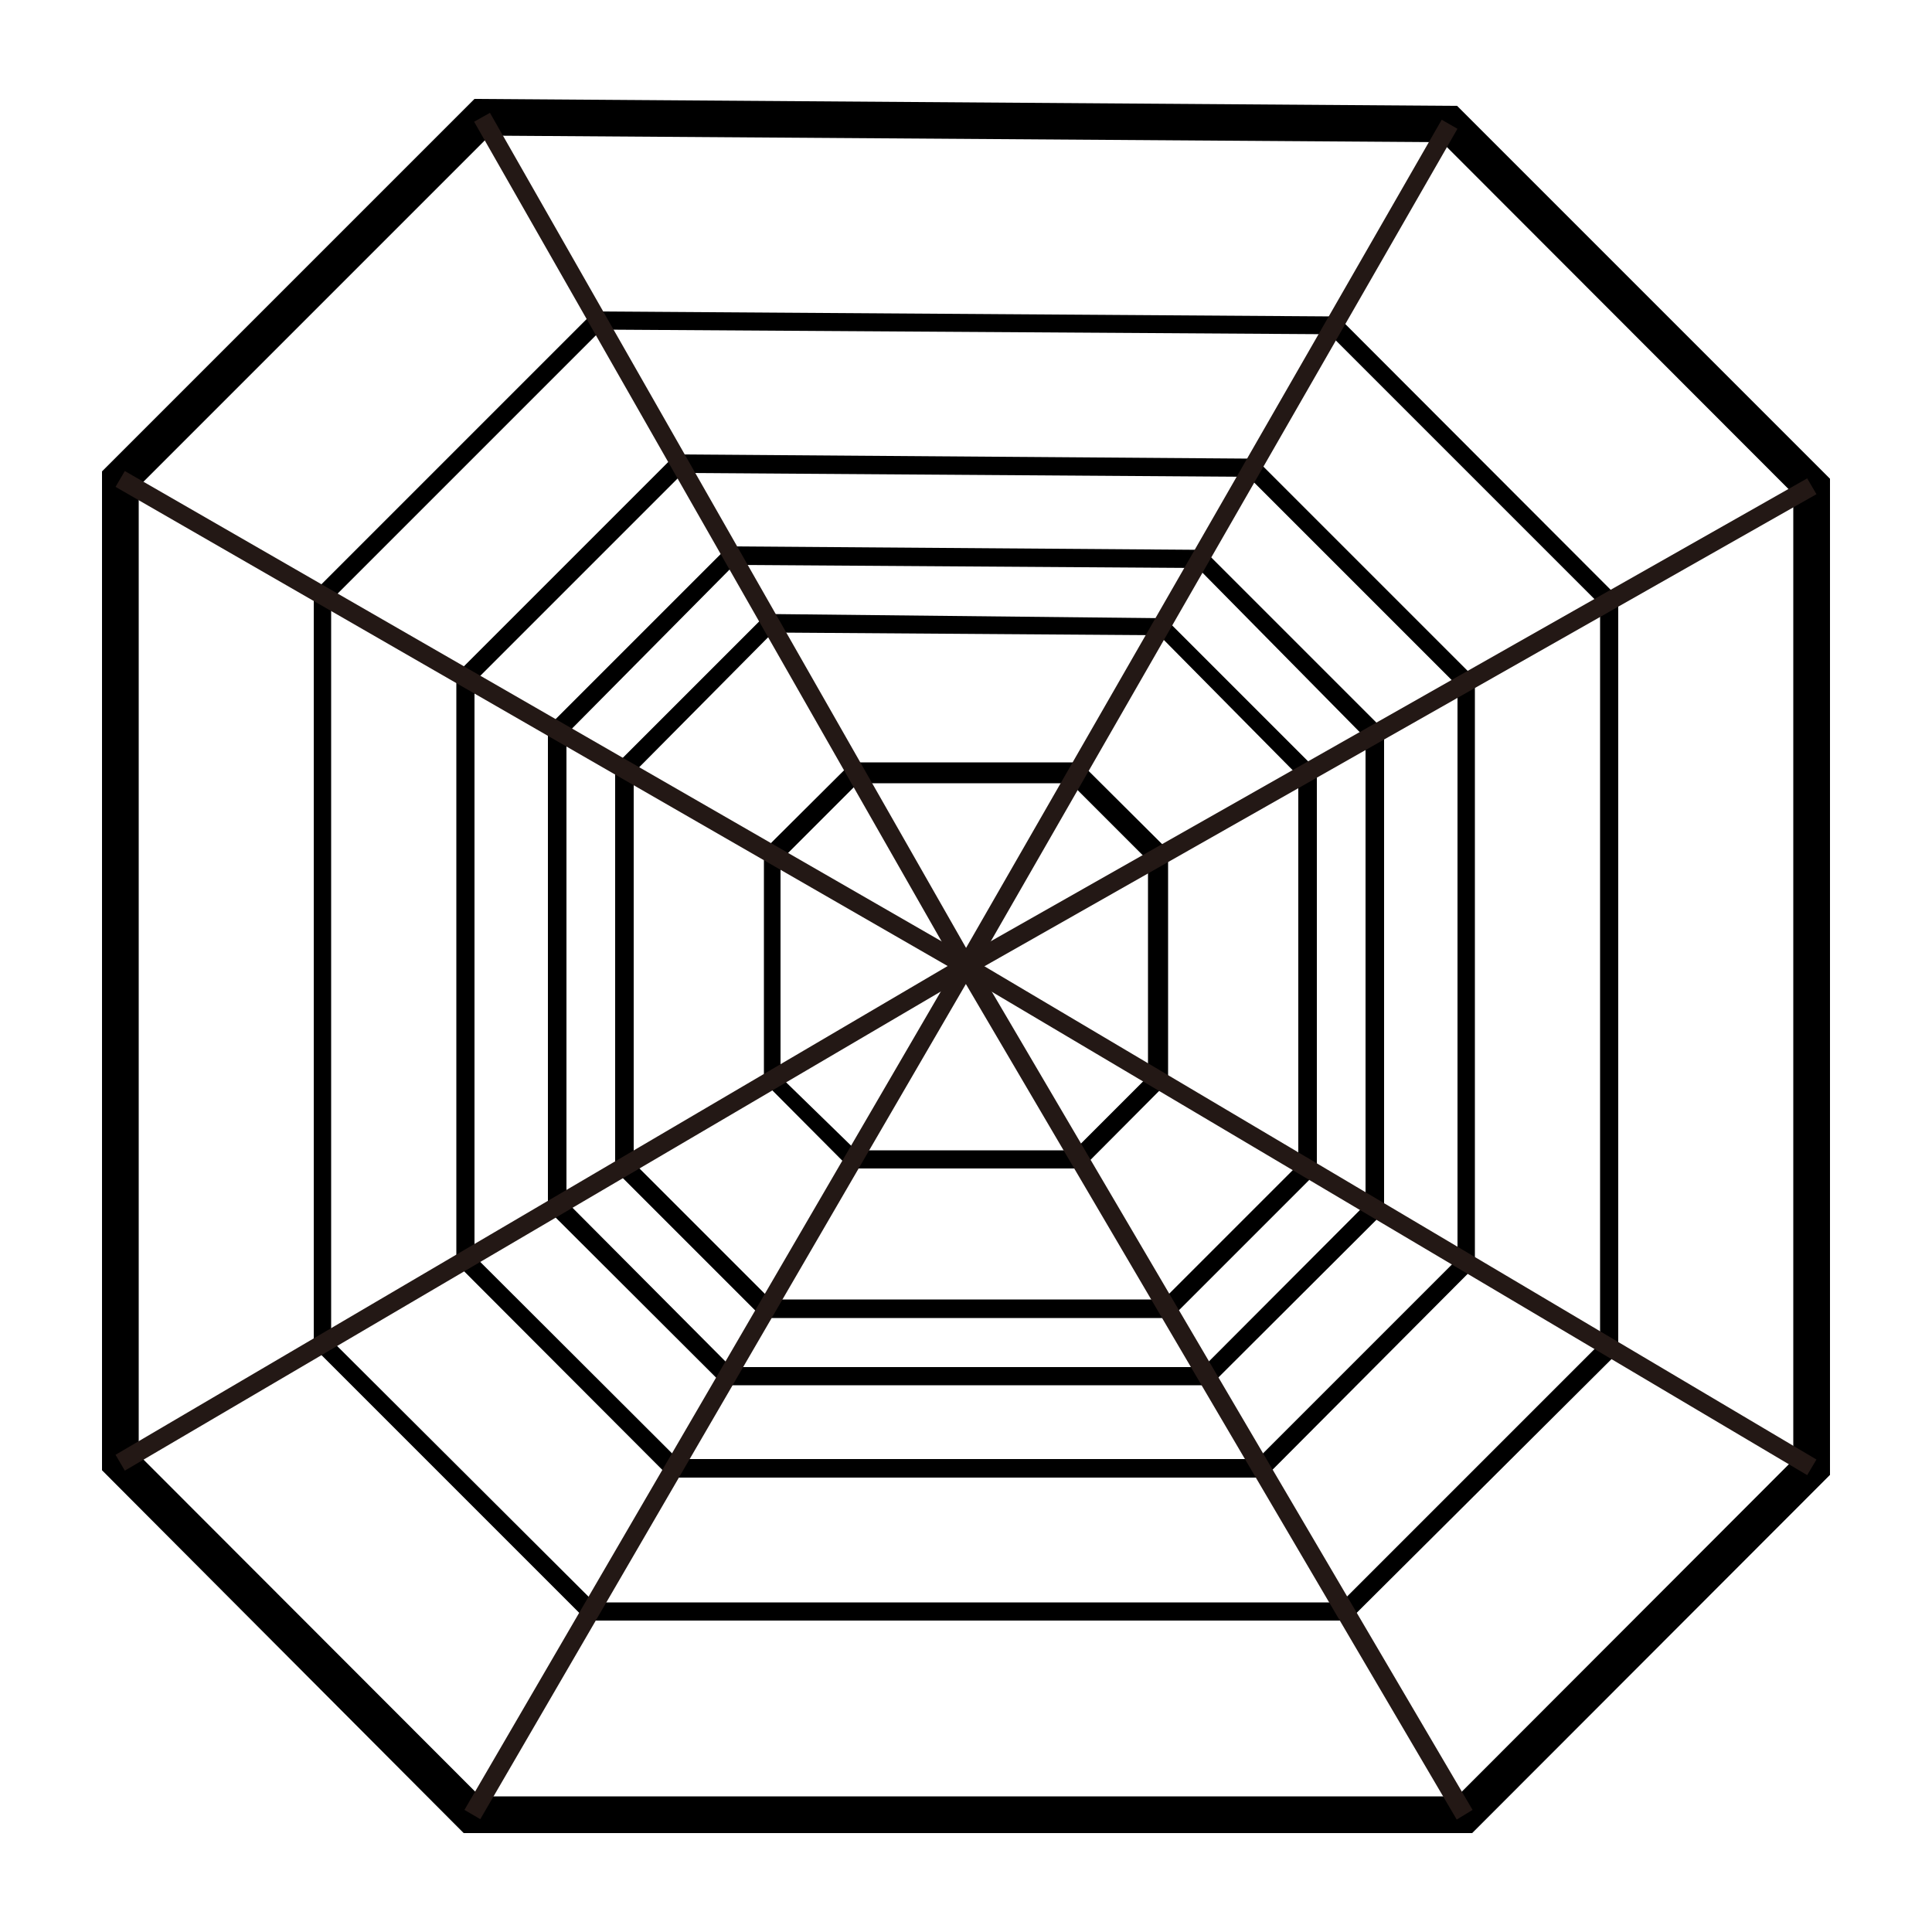
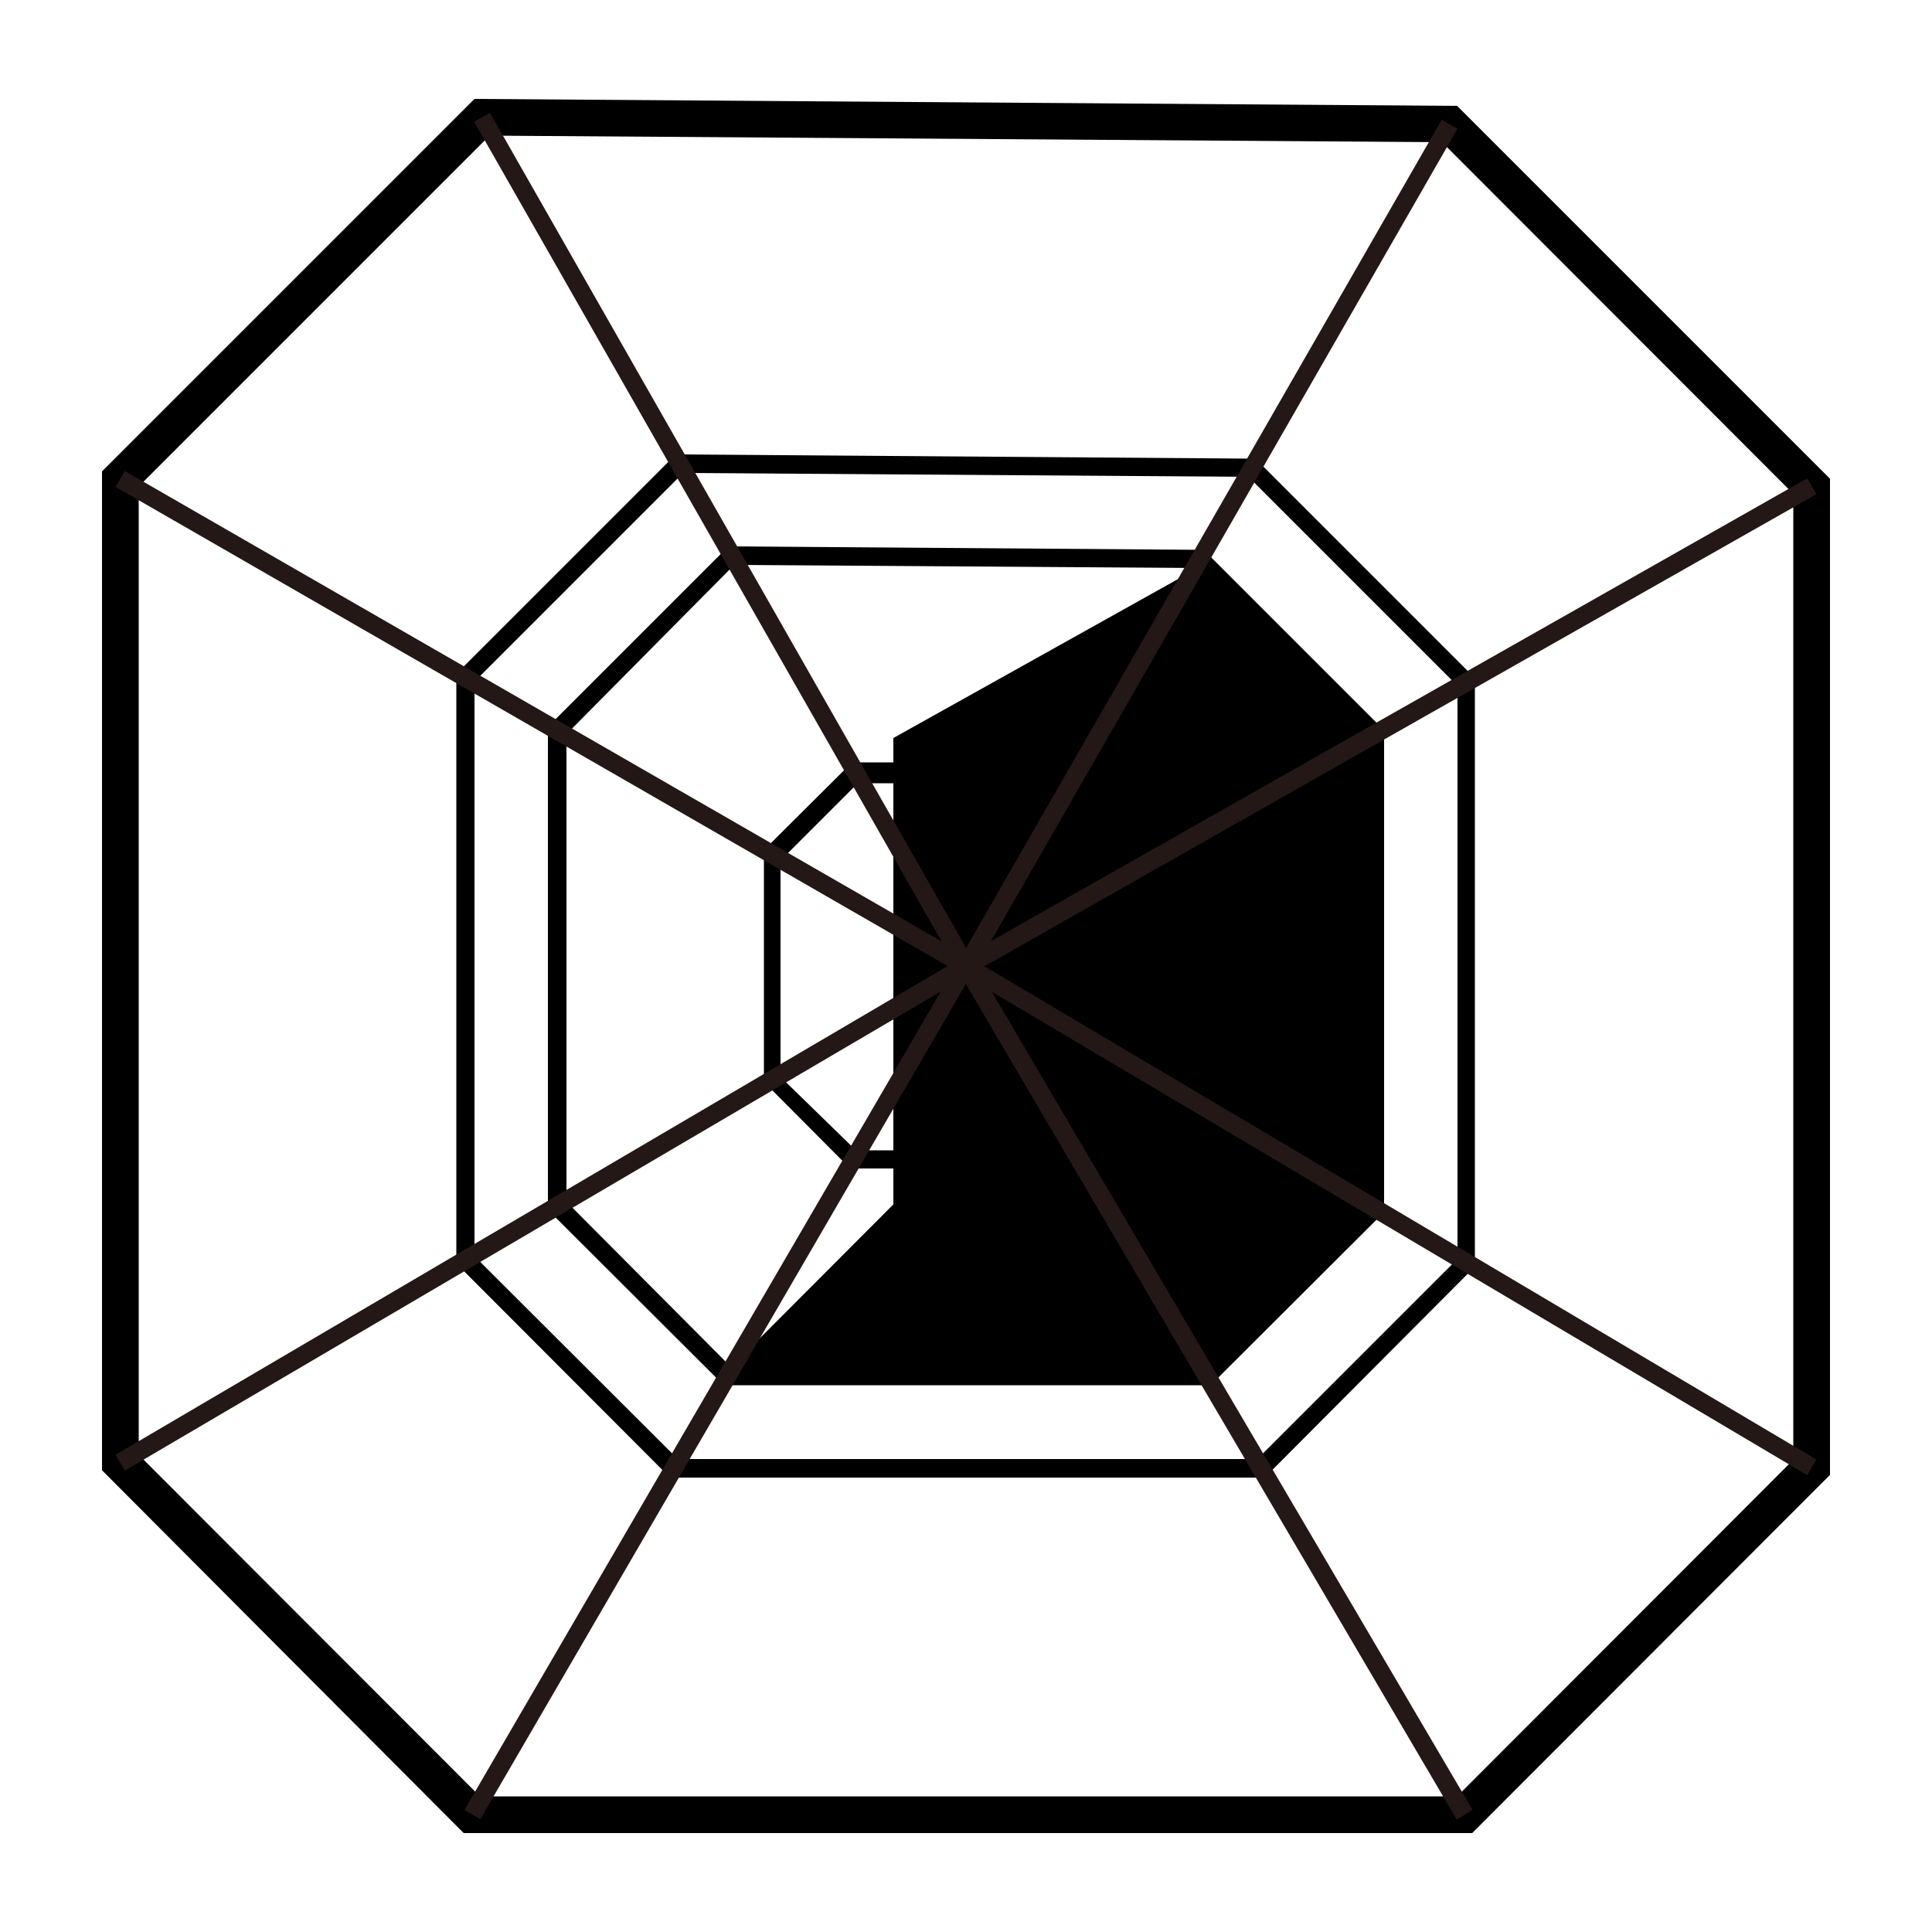
<svg xmlns="http://www.w3.org/2000/svg" id="图层_1" data-name="图层 1" width="50" height="50" viewBox="0 0 50 50">
  <defs>
    <style>
      .cls-1 {
        fill: #fff;
      }

      .cls-2 {
        fill: #231815;
      }
    </style>
  </defs>
  <rect class="cls-1" width="50" height="50" />
  <g>
    <path d="M38.1,47.44H12L2.64,38.05V12.2l9.64-9.64,25.43.18,9.65,9.65V38.17Zm-25.68-.95H37.71l8.7-8.71v-25l-9.09-9.1L12.67,3.51,3.59,12.59V37.65Z" />
-     <path d="M34.91,41.94H15.19L8.12,34.87V15.32l7.26-7.26,19.24.13,7.26,7.27V35Zm-19.53-.47H34.71l6.7-6.7V15.65l-7-7L15.57,8.53l-7,7V34.68Z" />
    <path d="M32.73,38.24H17.34L11.81,32.7V17.44l5.68-5.68,15,.11,5.68,5.68V32.78Zm-15.19-.48h15l5.18-5.18V17.75l-5.41-5.41-14.63-.1-5.4,5.4V32.51Z" />
-     <path d="M31.33,35.85H18.73l-4.55-4.54V18.81l4.67-4.67,12.3.09,4.67,4.67V31.37Zm-12.41-.47H31.14l4.2-4.21V19.1L31,14.7,19,14.62,14.66,19v12.1Z" />
-     <path d="M30.31,34.11H19.74l-3.82-3.82V19.81l3.92-3.92L30.15,16l3.93,3.93V30.34Zm-10.37-.48H30.11l3.49-3.49V20.08L30,16.44,20,16.37,16.4,20V30.09Z" />
+     <path d="M31.33,35.85H18.73l-4.55-4.54V18.81l4.67-4.67,12.3.09,4.67,4.67V31.37Zm-12.41-.47l4.2-4.21V19.1L31,14.7,19,14.62,14.66,19v12.1Z" />
    <path d="M28,30.24H22L19.77,28V22l2.28-2.27,5.9,0,2.28,2.27v6Zm-5.85-.47h5.65l1.91-1.91V22.27l-2-2-5.51,0-2,2v5.6Z" />
    <rect class="cls-2" x="18.69" y="13.87" width="25.13" height="0.47" transform="translate(3.46 34.19) rotate(-60.13)" />
    <polygon class="cls-2" points="3.23 38.06 2.99 37.65 24.68 24.91 12.27 3.15 12.68 2.92 25.32 25.09 3.23 38.06" />
    <polygon class="cls-2" points="37.7 47.09 24.67 24.91 46.77 12.38 47.01 12.79 25.33 25.09 38.11 46.84 37.7 47.09" />
    <polygon class="cls-2" points="12.43 47.08 12.02 46.84 24.68 25.09 2.99 12.6 3.23 12.19 25.32 24.91 12.43 47.08" />
    <rect class="cls-2" x="35.71" y="18.76" width="0.47" height="25.45" transform="translate(-9.47 46.35) rotate(-59.34)" />
  </g>
</svg>